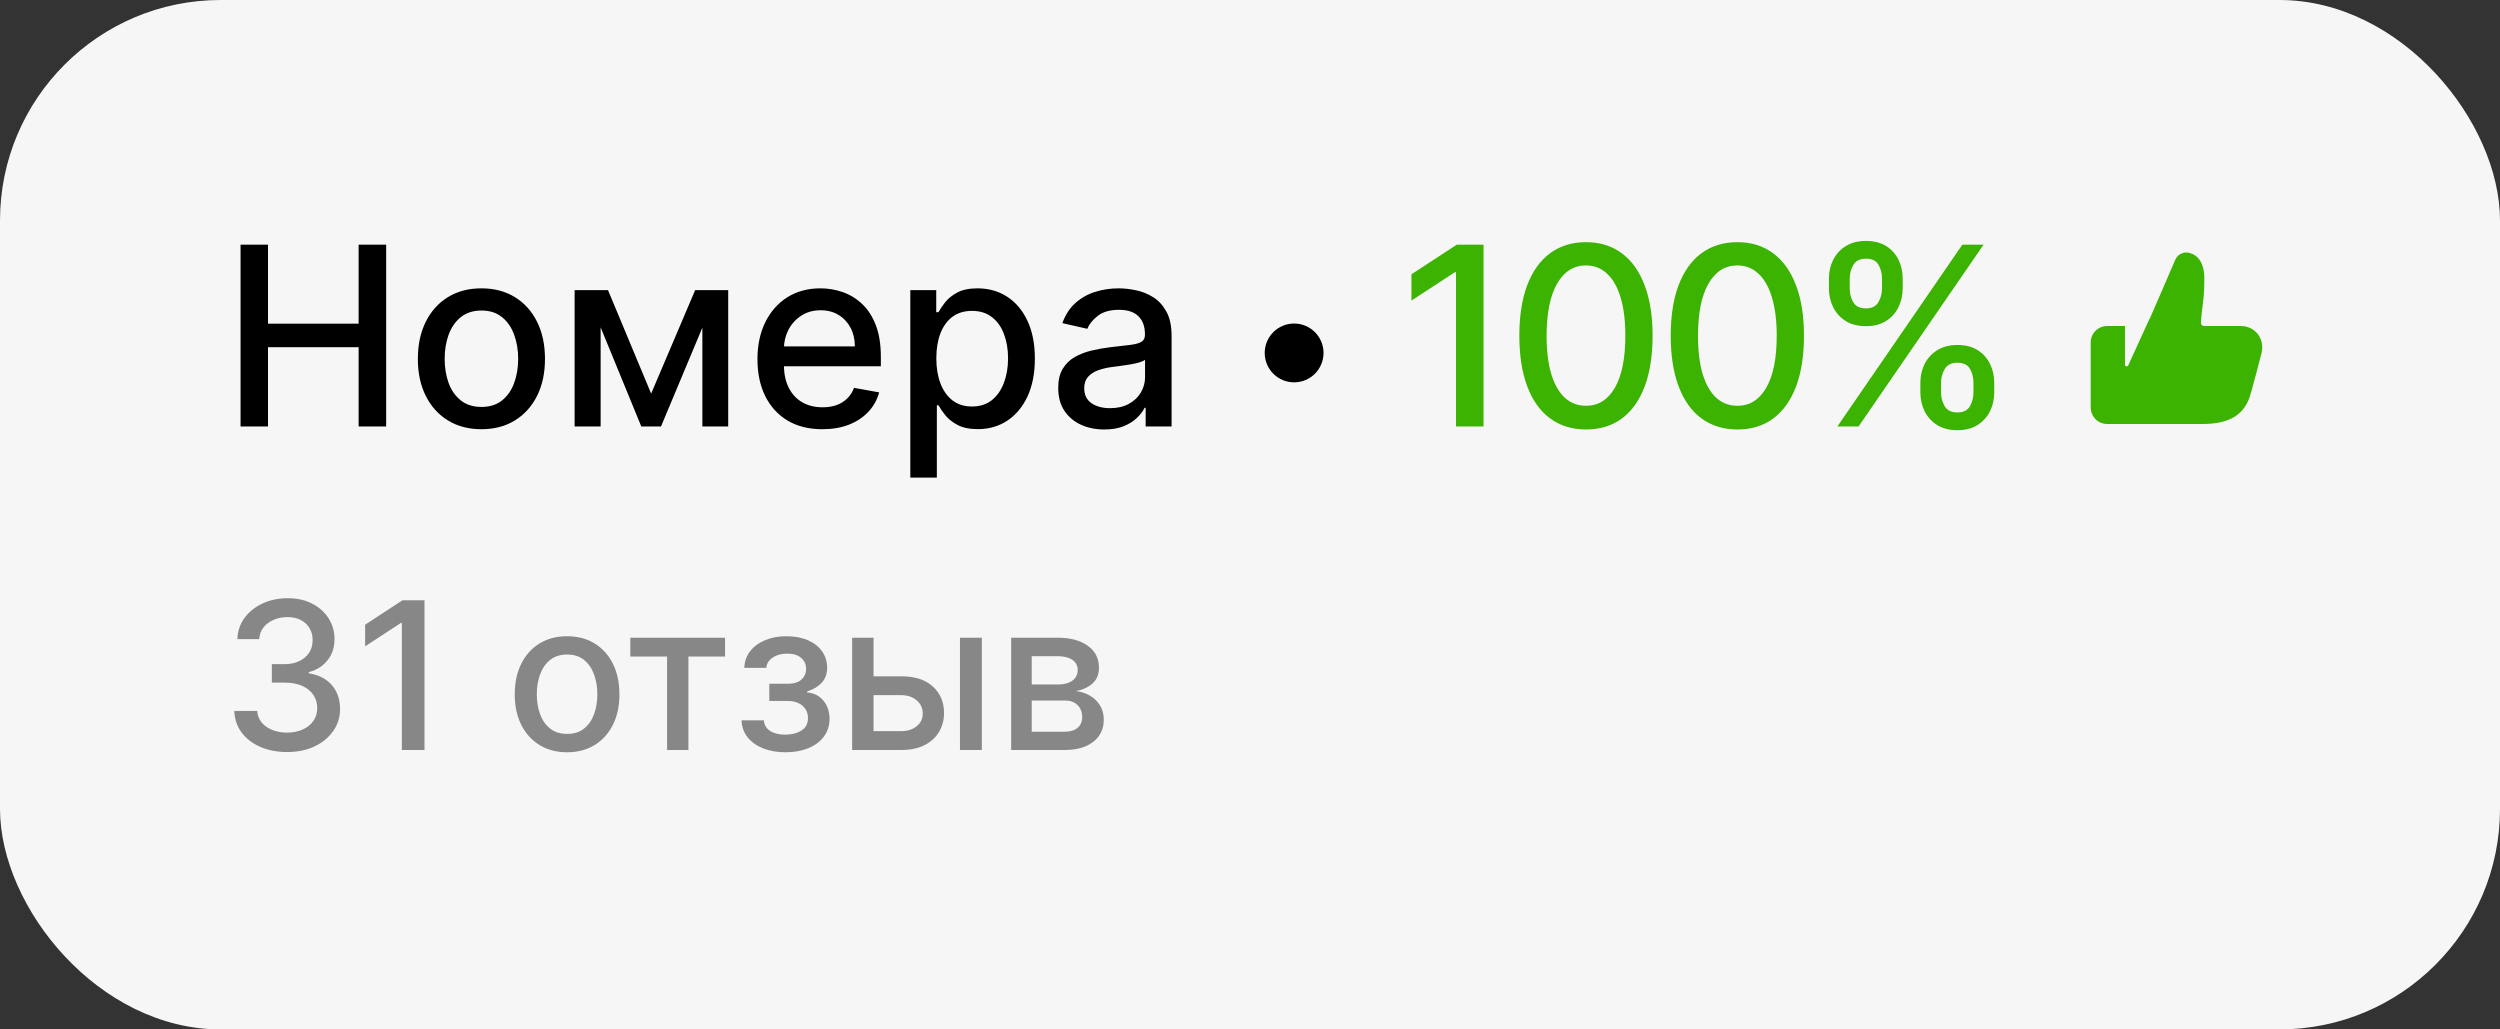
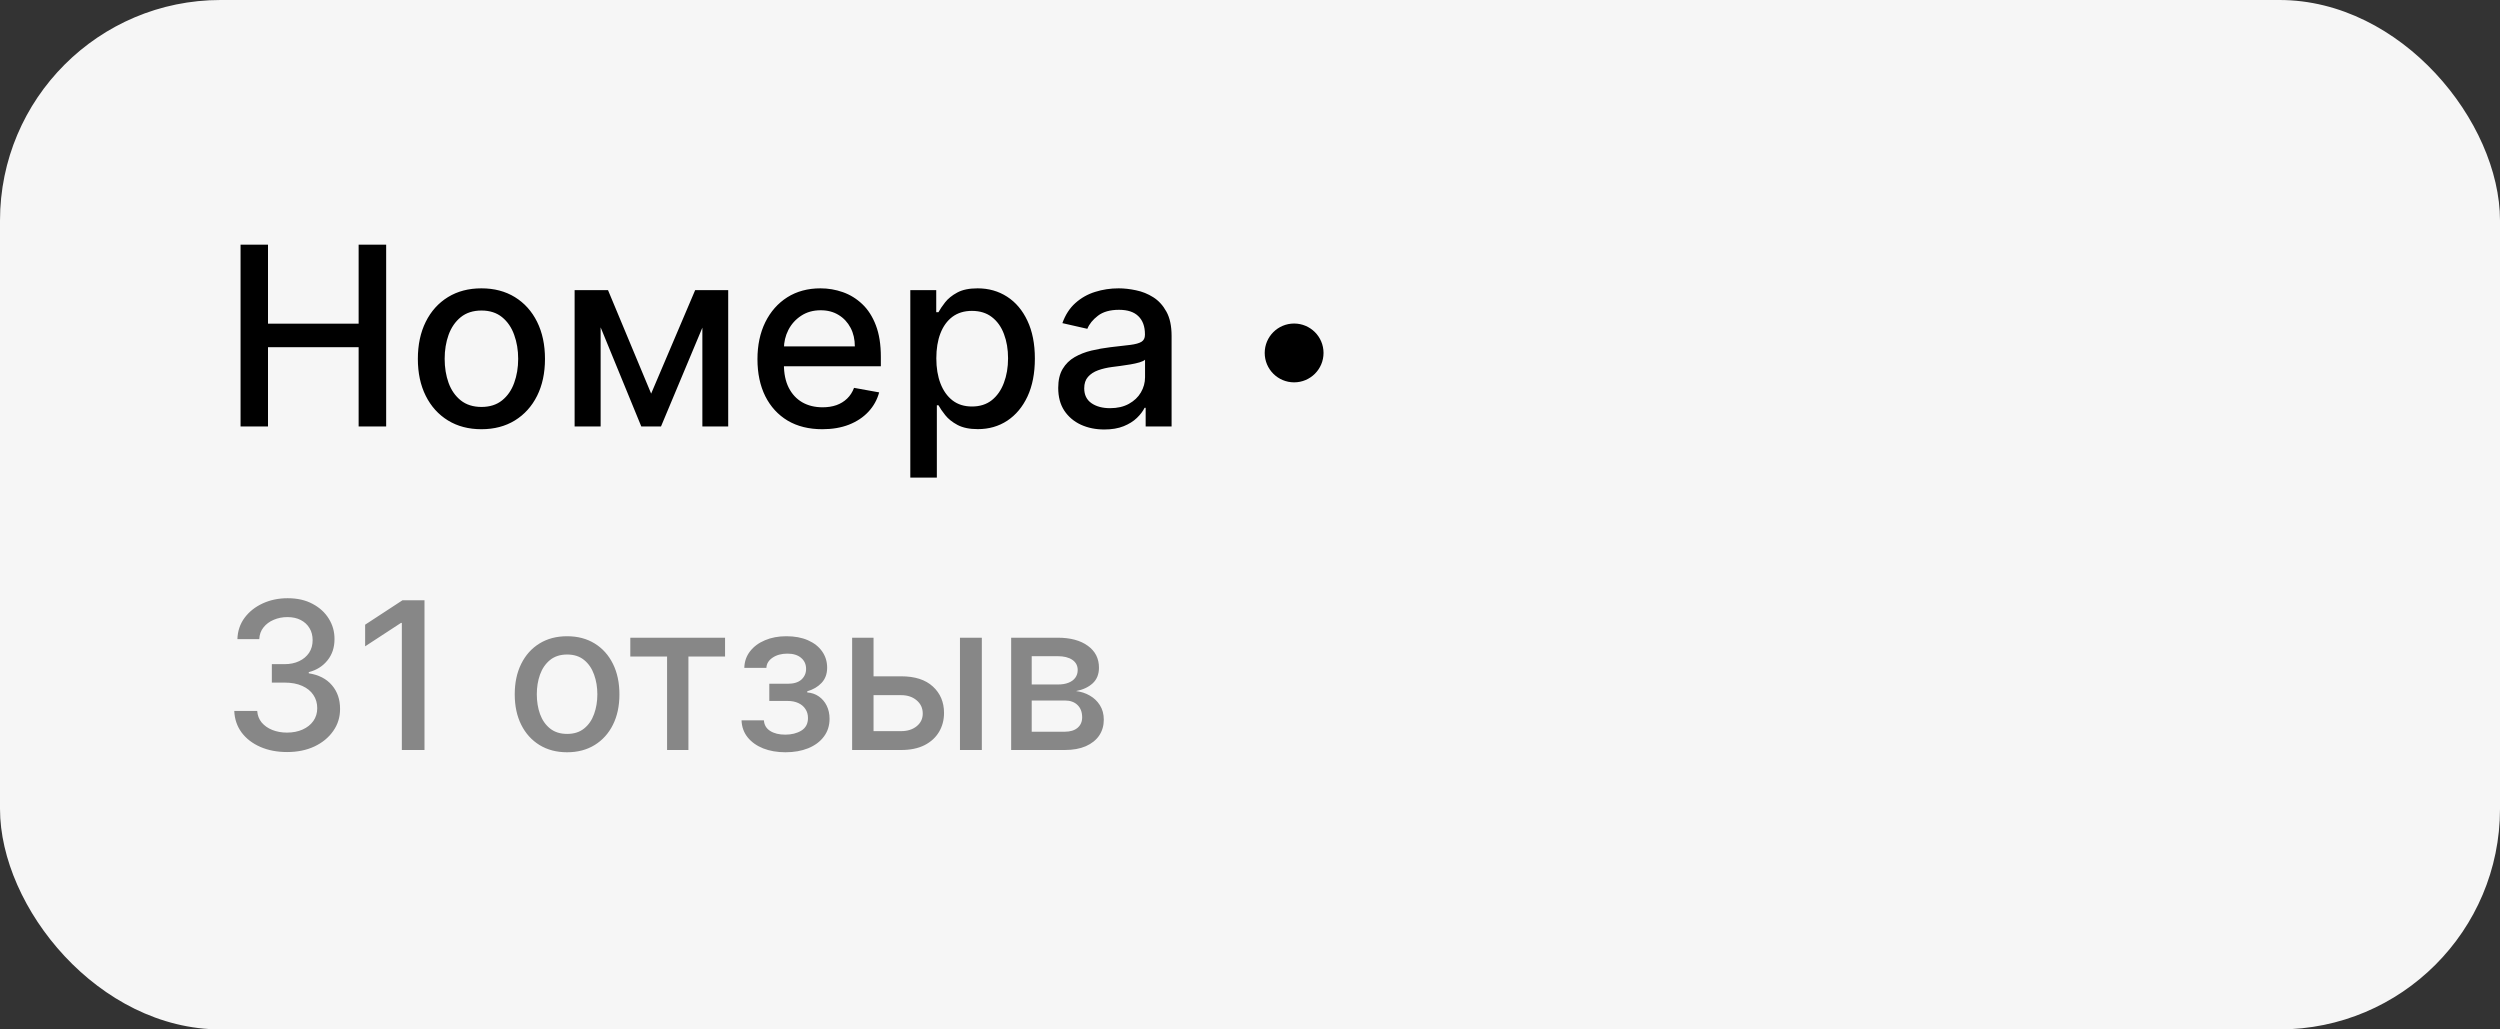
<svg xmlns="http://www.w3.org/2000/svg" width="170" height="70" viewBox="0 0 170 70" fill="none">
  <rect x="0" y="0" width="170" height="70" fill="#333333" stroke="none" />
  <rect width="170" height="70" rx="15" fill="#F6F6F6" />
  <path d="M16.358 29V16.636H18.224V22.009H24.387V16.636H26.259V29H24.387V23.609H18.224V29H16.358ZM32.736 29.187C31.867 29.187 31.108 28.988 30.461 28.59C29.813 28.191 29.309 27.634 28.951 26.917C28.593 26.201 28.414 25.364 28.414 24.406C28.414 23.444 28.593 22.603 28.951 21.883C29.309 21.162 29.813 20.603 30.461 20.204C31.108 19.806 31.867 19.607 32.736 19.607C33.606 19.607 34.364 19.806 35.012 20.204C35.66 20.603 36.163 21.162 36.522 21.883C36.88 22.603 37.059 23.444 37.059 24.406C37.059 25.364 36.88 26.201 36.522 26.917C36.163 27.634 35.66 28.191 35.012 28.59C34.364 28.988 33.606 29.187 32.736 29.187ZM32.742 27.672C33.306 27.672 33.773 27.523 34.143 27.225C34.513 26.927 34.787 26.531 34.964 26.036C35.145 25.541 35.236 24.995 35.236 24.4C35.236 23.808 35.145 23.265 34.964 22.77C34.787 22.271 34.513 21.87 34.143 21.569C33.773 21.267 33.306 21.116 32.742 21.116C32.175 21.116 31.704 21.267 31.33 21.569C30.96 21.87 30.684 22.271 30.503 22.77C30.326 23.265 30.237 23.808 30.237 24.4C30.237 24.995 30.326 25.541 30.503 26.036C30.684 26.531 30.96 26.927 31.33 27.225C31.704 27.523 32.175 27.672 32.742 27.672ZM44.278 26.766L47.272 19.727H48.83L44.948 29H43.608L39.804 19.727H41.344L44.278 26.766ZM40.843 19.727V29H39.074V19.727H40.843ZM47.761 29V19.727H49.518V29H47.761ZM55.92 29.187C55.006 29.187 54.219 28.992 53.559 28.602C52.903 28.207 52.396 27.654 52.038 26.941C51.684 26.225 51.507 25.386 51.507 24.424C51.507 23.474 51.684 22.637 52.038 21.913C52.396 21.188 52.895 20.623 53.535 20.216C54.179 19.81 54.932 19.607 55.793 19.607C56.316 19.607 56.823 19.693 57.314 19.866C57.805 20.039 58.246 20.311 58.636 20.681C59.027 21.051 59.335 21.532 59.56 22.124C59.785 22.712 59.898 23.426 59.898 24.267V24.907H52.527V23.555H58.129C58.129 23.08 58.033 22.659 57.84 22.293C57.646 21.923 57.375 21.631 57.025 21.418C56.678 21.204 56.272 21.098 55.805 21.098C55.298 21.098 54.855 21.222 54.477 21.472C54.103 21.717 53.813 22.039 53.608 22.438C53.407 22.832 53.306 23.261 53.306 23.724V24.78C53.306 25.4 53.414 25.927 53.632 26.362C53.853 26.797 54.161 27.129 54.556 27.358C54.95 27.583 55.411 27.696 55.938 27.696C56.28 27.696 56.592 27.648 56.874 27.551C57.155 27.451 57.399 27.302 57.604 27.104C57.809 26.907 57.966 26.664 58.075 26.374L59.783 26.682C59.647 27.185 59.401 27.626 59.047 28.004C58.697 28.378 58.256 28.67 57.725 28.879C57.198 29.084 56.596 29.187 55.92 29.187ZM61.901 32.477V19.727H63.664V21.23H63.815C63.919 21.037 64.07 20.814 64.267 20.56C64.465 20.307 64.738 20.085 65.088 19.896C65.439 19.703 65.901 19.607 66.477 19.607C67.225 19.607 67.894 19.796 68.481 20.174C69.069 20.552 69.53 21.098 69.864 21.81C70.202 22.522 70.371 23.38 70.371 24.382C70.371 25.384 70.204 26.243 69.87 26.959C69.536 27.672 69.077 28.221 68.493 28.608C67.91 28.99 67.244 29.181 66.495 29.181C65.932 29.181 65.471 29.087 65.113 28.897C64.758 28.708 64.481 28.487 64.279 28.233C64.078 27.98 63.923 27.754 63.815 27.557H63.706V32.477H61.901ZM63.67 24.364C63.67 25.016 63.764 25.587 63.953 26.078C64.143 26.569 64.416 26.953 64.775 27.231C65.133 27.505 65.571 27.642 66.091 27.642C66.63 27.642 67.081 27.499 67.443 27.213C67.805 26.923 68.079 26.531 68.264 26.036C68.453 25.541 68.548 24.983 68.548 24.364C68.548 23.752 68.455 23.203 68.27 22.716C68.089 22.229 67.815 21.844 67.449 21.562C67.087 21.281 66.634 21.14 66.091 21.14C65.567 21.14 65.125 21.275 64.762 21.544C64.404 21.814 64.133 22.19 63.947 22.673C63.762 23.156 63.67 23.72 63.67 24.364ZM75.092 29.205C74.504 29.205 73.973 29.097 73.498 28.879C73.023 28.658 72.647 28.338 72.369 27.919C72.095 27.501 71.959 26.988 71.959 26.38C71.959 25.857 72.059 25.426 72.26 25.088C72.462 24.75 72.733 24.482 73.075 24.285C73.417 24.088 73.8 23.939 74.222 23.838C74.645 23.738 75.076 23.661 75.514 23.609C76.07 23.545 76.52 23.492 76.867 23.452C77.213 23.408 77.464 23.337 77.621 23.241C77.778 23.144 77.856 22.987 77.856 22.77V22.728C77.856 22.2 77.708 21.792 77.41 21.502C77.116 21.212 76.677 21.067 76.094 21.067C75.486 21.067 75.007 21.202 74.657 21.472C74.311 21.738 74.071 22.033 73.939 22.359L72.242 21.973C72.443 21.41 72.737 20.955 73.124 20.609C73.514 20.259 73.963 20.005 74.47 19.848C74.977 19.687 75.51 19.607 76.07 19.607C76.44 19.607 76.832 19.651 77.247 19.739C77.665 19.824 78.056 19.981 78.418 20.21C78.784 20.44 79.084 20.768 79.317 21.194C79.551 21.617 79.668 22.166 79.668 22.842V29H77.905V27.732H77.832C77.716 27.966 77.541 28.195 77.307 28.421C77.074 28.646 76.774 28.833 76.408 28.982C76.041 29.131 75.603 29.205 75.092 29.205ZM75.484 27.756C75.983 27.756 76.41 27.658 76.764 27.461C77.122 27.263 77.394 27.006 77.579 26.688C77.768 26.366 77.863 26.022 77.863 25.655V24.46C77.798 24.525 77.673 24.585 77.488 24.641C77.307 24.694 77.1 24.74 76.867 24.78C76.633 24.816 76.406 24.851 76.184 24.883C75.963 24.911 75.778 24.935 75.629 24.955C75.279 25 74.959 25.074 74.669 25.179C74.383 25.283 74.154 25.434 73.981 25.631C73.812 25.825 73.727 26.082 73.727 26.404C73.727 26.851 73.892 27.189 74.222 27.418C74.552 27.644 74.973 27.756 75.484 27.756Z" fill="black" />
  <path d="M19.524 51.139C18.841 51.139 18.232 51.022 17.695 50.786C17.161 50.551 16.738 50.224 16.427 49.807C16.119 49.386 15.953 48.899 15.93 48.345H17.491C17.511 48.647 17.612 48.909 17.794 49.131C17.98 49.349 18.222 49.519 18.52 49.638C18.818 49.757 19.15 49.817 19.514 49.817C19.915 49.817 20.27 49.747 20.578 49.608C20.89 49.469 21.133 49.275 21.309 49.026C21.485 48.774 21.572 48.484 21.572 48.156C21.572 47.815 21.485 47.515 21.309 47.256C21.137 46.995 20.883 46.789 20.548 46.64C20.217 46.491 19.816 46.416 19.345 46.416H18.485V45.163H19.345C19.723 45.163 20.055 45.095 20.34 44.959C20.628 44.824 20.853 44.635 21.016 44.393C21.178 44.148 21.259 43.861 21.259 43.533C21.259 43.218 21.188 42.944 21.046 42.712C20.906 42.477 20.707 42.293 20.449 42.16C20.194 42.028 19.892 41.962 19.544 41.962C19.213 41.962 18.903 42.023 18.614 42.146C18.329 42.265 18.097 42.437 17.918 42.663C17.739 42.885 17.643 43.151 17.63 43.463H16.143C16.16 42.913 16.322 42.429 16.631 42.011C16.942 41.594 17.353 41.267 17.864 41.032C18.374 40.797 18.941 40.679 19.564 40.679C20.217 40.679 20.78 40.807 21.254 41.062C21.732 41.314 22.099 41.65 22.358 42.071C22.62 42.492 22.749 42.953 22.746 43.453C22.749 44.023 22.59 44.507 22.268 44.905C21.95 45.303 21.526 45.569 20.996 45.705V45.785C21.672 45.888 22.195 46.156 22.567 46.59C22.941 47.024 23.127 47.563 23.124 48.206C23.127 48.766 22.971 49.268 22.656 49.712C22.345 50.157 21.919 50.506 21.379 50.761C20.838 51.013 20.22 51.139 19.524 51.139ZM28.866 40.818V51H27.325V42.359H27.265L24.829 43.95V42.479L27.369 40.818H28.866ZM38.562 51.154C37.846 51.154 37.221 50.99 36.687 50.662C36.154 50.334 35.739 49.875 35.444 49.285C35.149 48.695 35.002 48.005 35.002 47.217C35.002 46.425 35.149 45.732 35.444 45.139C35.739 44.545 36.154 44.084 36.687 43.756C37.221 43.428 37.846 43.264 38.562 43.264C39.278 43.264 39.902 43.428 40.436 43.756C40.969 44.084 41.384 44.545 41.679 45.139C41.974 45.732 42.121 46.425 42.121 47.217C42.121 48.005 41.974 48.695 41.679 49.285C41.384 49.875 40.969 50.334 40.436 50.662C39.902 50.99 39.278 51.154 38.562 51.154ZM38.567 49.906C39.031 49.906 39.415 49.784 39.72 49.538C40.025 49.293 40.25 48.967 40.396 48.559C40.545 48.151 40.62 47.702 40.62 47.212C40.62 46.724 40.545 46.277 40.396 45.869C40.25 45.458 40.025 45.129 39.72 44.88C39.415 44.631 39.031 44.507 38.567 44.507C38.099 44.507 37.712 44.631 37.403 44.88C37.098 45.129 36.871 45.458 36.722 45.869C36.576 46.277 36.503 46.724 36.503 47.212C36.503 47.702 36.576 48.151 36.722 48.559C36.871 48.967 37.098 49.293 37.403 49.538C37.712 49.784 38.099 49.906 38.567 49.906ZM42.861 44.646V43.364H49.304V44.646H46.813V51H45.361V44.646H42.861ZM50.424 48.981H51.945C51.965 49.293 52.106 49.533 52.368 49.702C52.633 49.871 52.976 49.956 53.397 49.956C53.824 49.956 54.189 49.865 54.491 49.682C54.792 49.497 54.943 49.21 54.943 48.822C54.943 48.59 54.885 48.388 54.769 48.216C54.656 48.04 54.496 47.904 54.287 47.808C54.081 47.712 53.838 47.664 53.556 47.664H52.313V46.496H53.556C53.977 46.496 54.292 46.4 54.501 46.207C54.709 46.015 54.814 45.775 54.814 45.486C54.814 45.175 54.701 44.925 54.476 44.736C54.254 44.544 53.944 44.447 53.546 44.447C53.142 44.447 52.805 44.539 52.537 44.721C52.268 44.9 52.127 45.132 52.114 45.417H50.613C50.623 44.989 50.752 44.615 51.001 44.293C51.252 43.968 51.59 43.717 52.015 43.538C52.442 43.355 52.928 43.264 53.471 43.264C54.038 43.264 54.529 43.355 54.943 43.538C55.357 43.72 55.677 43.972 55.903 44.293C56.131 44.615 56.246 44.984 56.246 45.402C56.246 45.823 56.12 46.168 55.868 46.436C55.619 46.701 55.294 46.892 54.893 47.008V47.087C55.188 47.107 55.45 47.197 55.679 47.356C55.907 47.515 56.087 47.725 56.216 47.987C56.345 48.249 56.41 48.546 56.41 48.877C56.41 49.344 56.28 49.749 56.022 50.09C55.767 50.432 55.412 50.695 54.958 50.881C54.507 51.063 53.992 51.154 53.412 51.154C52.848 51.154 52.343 51.066 51.895 50.891C51.451 50.712 51.098 50.46 50.837 50.135C50.578 49.81 50.44 49.426 50.424 48.981ZM59.063 45.989H61.281C62.215 45.989 62.934 46.221 63.438 46.685C63.942 47.149 64.194 47.747 64.194 48.479C64.194 48.957 64.081 49.386 63.856 49.767C63.63 50.148 63.301 50.45 62.867 50.672C62.432 50.891 61.904 51 61.281 51H57.945V43.364H59.401V49.717H61.281C61.708 49.717 62.059 49.606 62.334 49.384C62.61 49.159 62.747 48.872 62.747 48.524C62.747 48.156 62.61 47.856 62.334 47.624C62.059 47.389 61.708 47.271 61.281 47.271H59.063V45.989ZM65.278 51V43.364H66.764V51H65.278ZM68.759 51V43.364H71.926C72.788 43.364 73.471 43.548 73.974 43.916C74.478 44.28 74.73 44.776 74.73 45.402C74.73 45.849 74.587 46.204 74.302 46.466C74.017 46.728 73.639 46.903 73.169 46.993C73.51 47.033 73.823 47.135 74.109 47.301C74.394 47.464 74.622 47.682 74.795 47.957C74.97 48.233 75.058 48.561 75.058 48.942C75.058 49.346 74.954 49.704 74.745 50.016C74.536 50.324 74.233 50.566 73.835 50.742C73.441 50.914 72.965 51 72.408 51H68.759ZM70.156 49.757H72.408C72.776 49.757 73.064 49.669 73.273 49.494C73.482 49.318 73.587 49.079 73.587 48.778C73.587 48.423 73.482 48.145 73.273 47.943C73.064 47.737 72.776 47.634 72.408 47.634H70.156V49.757ZM70.156 46.545H71.941C72.219 46.545 72.458 46.506 72.657 46.426C72.859 46.347 73.013 46.234 73.119 46.088C73.228 45.939 73.283 45.763 73.283 45.561C73.283 45.266 73.162 45.036 72.92 44.87C72.678 44.704 72.347 44.621 71.926 44.621H70.156V46.545Z" fill="#878787" />
-   <path d="M100.88 16.636V29H99.008V18.508H98.936L95.978 20.44V18.653L99.063 16.636H100.88ZM107.849 29.205C106.895 29.201 106.08 28.95 105.404 28.451C104.728 27.952 104.211 27.225 103.852 26.271C103.494 25.317 103.315 24.168 103.315 22.824C103.315 21.484 103.494 20.339 103.852 19.389C104.215 18.439 104.734 17.715 105.41 17.216C106.09 16.717 106.903 16.467 107.849 16.467C108.795 16.467 109.606 16.719 110.282 17.222C110.958 17.721 111.475 18.445 111.833 19.395C112.195 20.341 112.376 21.484 112.376 22.824C112.376 24.172 112.197 25.323 111.839 26.277C111.481 27.227 110.964 27.954 110.288 28.457C109.612 28.956 108.799 29.205 107.849 29.205ZM107.849 27.593C108.686 27.593 109.34 27.185 109.811 26.368C110.286 25.551 110.523 24.37 110.523 22.824C110.523 21.798 110.414 20.931 110.197 20.222C109.984 19.51 109.676 18.971 109.273 18.604C108.875 18.234 108.4 18.049 107.849 18.049C107.016 18.049 106.362 18.459 105.887 19.28C105.412 20.102 105.172 21.283 105.168 22.824C105.168 23.855 105.275 24.726 105.488 25.438C105.706 26.146 106.014 26.684 106.412 27.05C106.81 27.412 107.289 27.593 107.849 27.593ZM118.142 29.205C117.189 29.201 116.374 28.95 115.697 28.451C115.021 27.952 114.504 27.225 114.146 26.271C113.788 25.317 113.609 24.168 113.609 22.824C113.609 21.484 113.788 20.339 114.146 19.389C114.508 18.439 115.027 17.715 115.703 17.216C116.384 16.717 117.197 16.467 118.142 16.467C119.088 16.467 119.899 16.719 120.575 17.222C121.251 17.721 121.769 18.445 122.127 19.395C122.489 20.341 122.67 21.484 122.67 22.824C122.67 24.172 122.491 25.323 122.133 26.277C121.775 27.227 121.257 27.954 120.581 28.457C119.905 28.956 119.092 29.205 118.142 29.205ZM118.142 27.593C118.98 27.593 119.634 27.185 120.104 26.368C120.579 25.551 120.817 24.37 120.817 22.824C120.817 21.798 120.708 20.931 120.491 20.222C120.277 19.51 119.97 18.971 119.567 18.604C119.169 18.234 118.694 18.049 118.142 18.049C117.309 18.049 116.655 18.459 116.18 19.28C115.705 20.102 115.466 21.283 115.462 22.824C115.462 23.855 115.569 24.726 115.782 25.438C115.999 26.146 116.307 26.684 116.706 27.05C117.104 27.412 117.583 27.593 118.142 27.593ZM130.585 26.682V26.03C130.585 25.563 130.682 25.136 130.875 24.75C131.072 24.36 131.358 24.048 131.732 23.814C132.111 23.577 132.567 23.458 133.103 23.458C133.65 23.458 134.109 23.575 134.479 23.808C134.849 24.042 135.129 24.354 135.318 24.744C135.511 25.134 135.608 25.563 135.608 26.03V26.682C135.608 27.149 135.511 27.577 135.318 27.968C135.125 28.354 134.841 28.666 134.467 28.903C134.097 29.137 133.642 29.254 133.103 29.254C132.559 29.254 132.1 29.137 131.726 28.903C131.352 28.666 131.068 28.354 130.875 27.968C130.682 27.577 130.585 27.149 130.585 26.682ZM131.992 26.03V26.682C131.992 27.028 132.074 27.342 132.239 27.624C132.404 27.905 132.692 28.046 133.103 28.046C133.509 28.046 133.793 27.905 133.954 27.624C134.115 27.342 134.195 27.028 134.195 26.682V26.03C134.195 25.684 134.117 25.37 133.96 25.088C133.807 24.806 133.521 24.666 133.103 24.666C132.7 24.666 132.414 24.806 132.245 25.088C132.076 25.37 131.992 25.684 131.992 26.03ZM124.367 19.607V18.954C124.367 18.488 124.464 18.059 124.657 17.669C124.854 17.278 125.14 16.966 125.514 16.733C125.892 16.5 126.349 16.383 126.885 16.383C127.432 16.383 127.891 16.5 128.261 16.733C128.631 16.966 128.911 17.278 129.1 17.669C129.289 18.059 129.384 18.488 129.384 18.954V19.607C129.384 20.073 129.287 20.502 129.094 20.892C128.905 21.279 128.623 21.591 128.249 21.828C127.879 22.062 127.424 22.178 126.885 22.178C126.337 22.178 125.876 22.062 125.502 21.828C125.132 21.591 124.85 21.279 124.657 20.892C124.464 20.502 124.367 20.073 124.367 19.607ZM125.78 18.954V19.607C125.78 19.953 125.86 20.267 126.021 20.548C126.186 20.83 126.474 20.971 126.885 20.971C127.287 20.971 127.569 20.83 127.73 20.548C127.895 20.267 127.977 19.953 127.977 19.607V18.954C127.977 18.608 127.899 18.294 127.742 18.013C127.585 17.731 127.299 17.59 126.885 17.59C126.482 17.59 126.196 17.731 126.027 18.013C125.862 18.294 125.78 18.608 125.78 18.954ZM124.941 29L133.441 16.636H134.883L126.383 29H124.941Z" fill="#3BB300" />
  <circle cx="88" cy="24" r="2" fill="black" />
-   <path fill-rule="evenodd" clip-rule="evenodd" d="M142.166 27.696C142.166 28.323 142.663 28.831 143.277 28.831C143.277 28.831 148.873 28.836 149.669 28.831C151.4 28.851 152.492 28.345 152.965 27.037C153.091 26.703 153.791 23.989 153.798 23.957C153.996 23.002 153.333 22.168 152.367 22.168H149.893C149.738 22.168 149.636 22.043 149.668 21.888C149.668 21.888 149.695 21.377 149.794 20.656C149.893 19.935 149.893 19.36 149.893 18.865C149.893 18.372 149.765 17.84 149.438 17.515C149.199 17.276 149.039 17.258 149.039 17.258C148.939 17.207 148.831 17.177 148.719 17.17C148.608 17.163 148.496 17.179 148.391 17.217C148.286 17.255 148.19 17.313 148.108 17.39C148.027 17.466 147.962 17.559 147.918 17.661C147.918 17.661 146.322 21.383 146.19 21.654C146.174 21.686 146.155 21.717 146.134 21.747L144.722 24.845C144.67 24.96 144.499 24.922 144.499 24.797V22.168H143.277C142.979 22.172 142.695 22.293 142.486 22.506C142.278 22.719 142.163 23.006 142.166 23.303V27.696Z" fill="#3BB300" />
</svg>